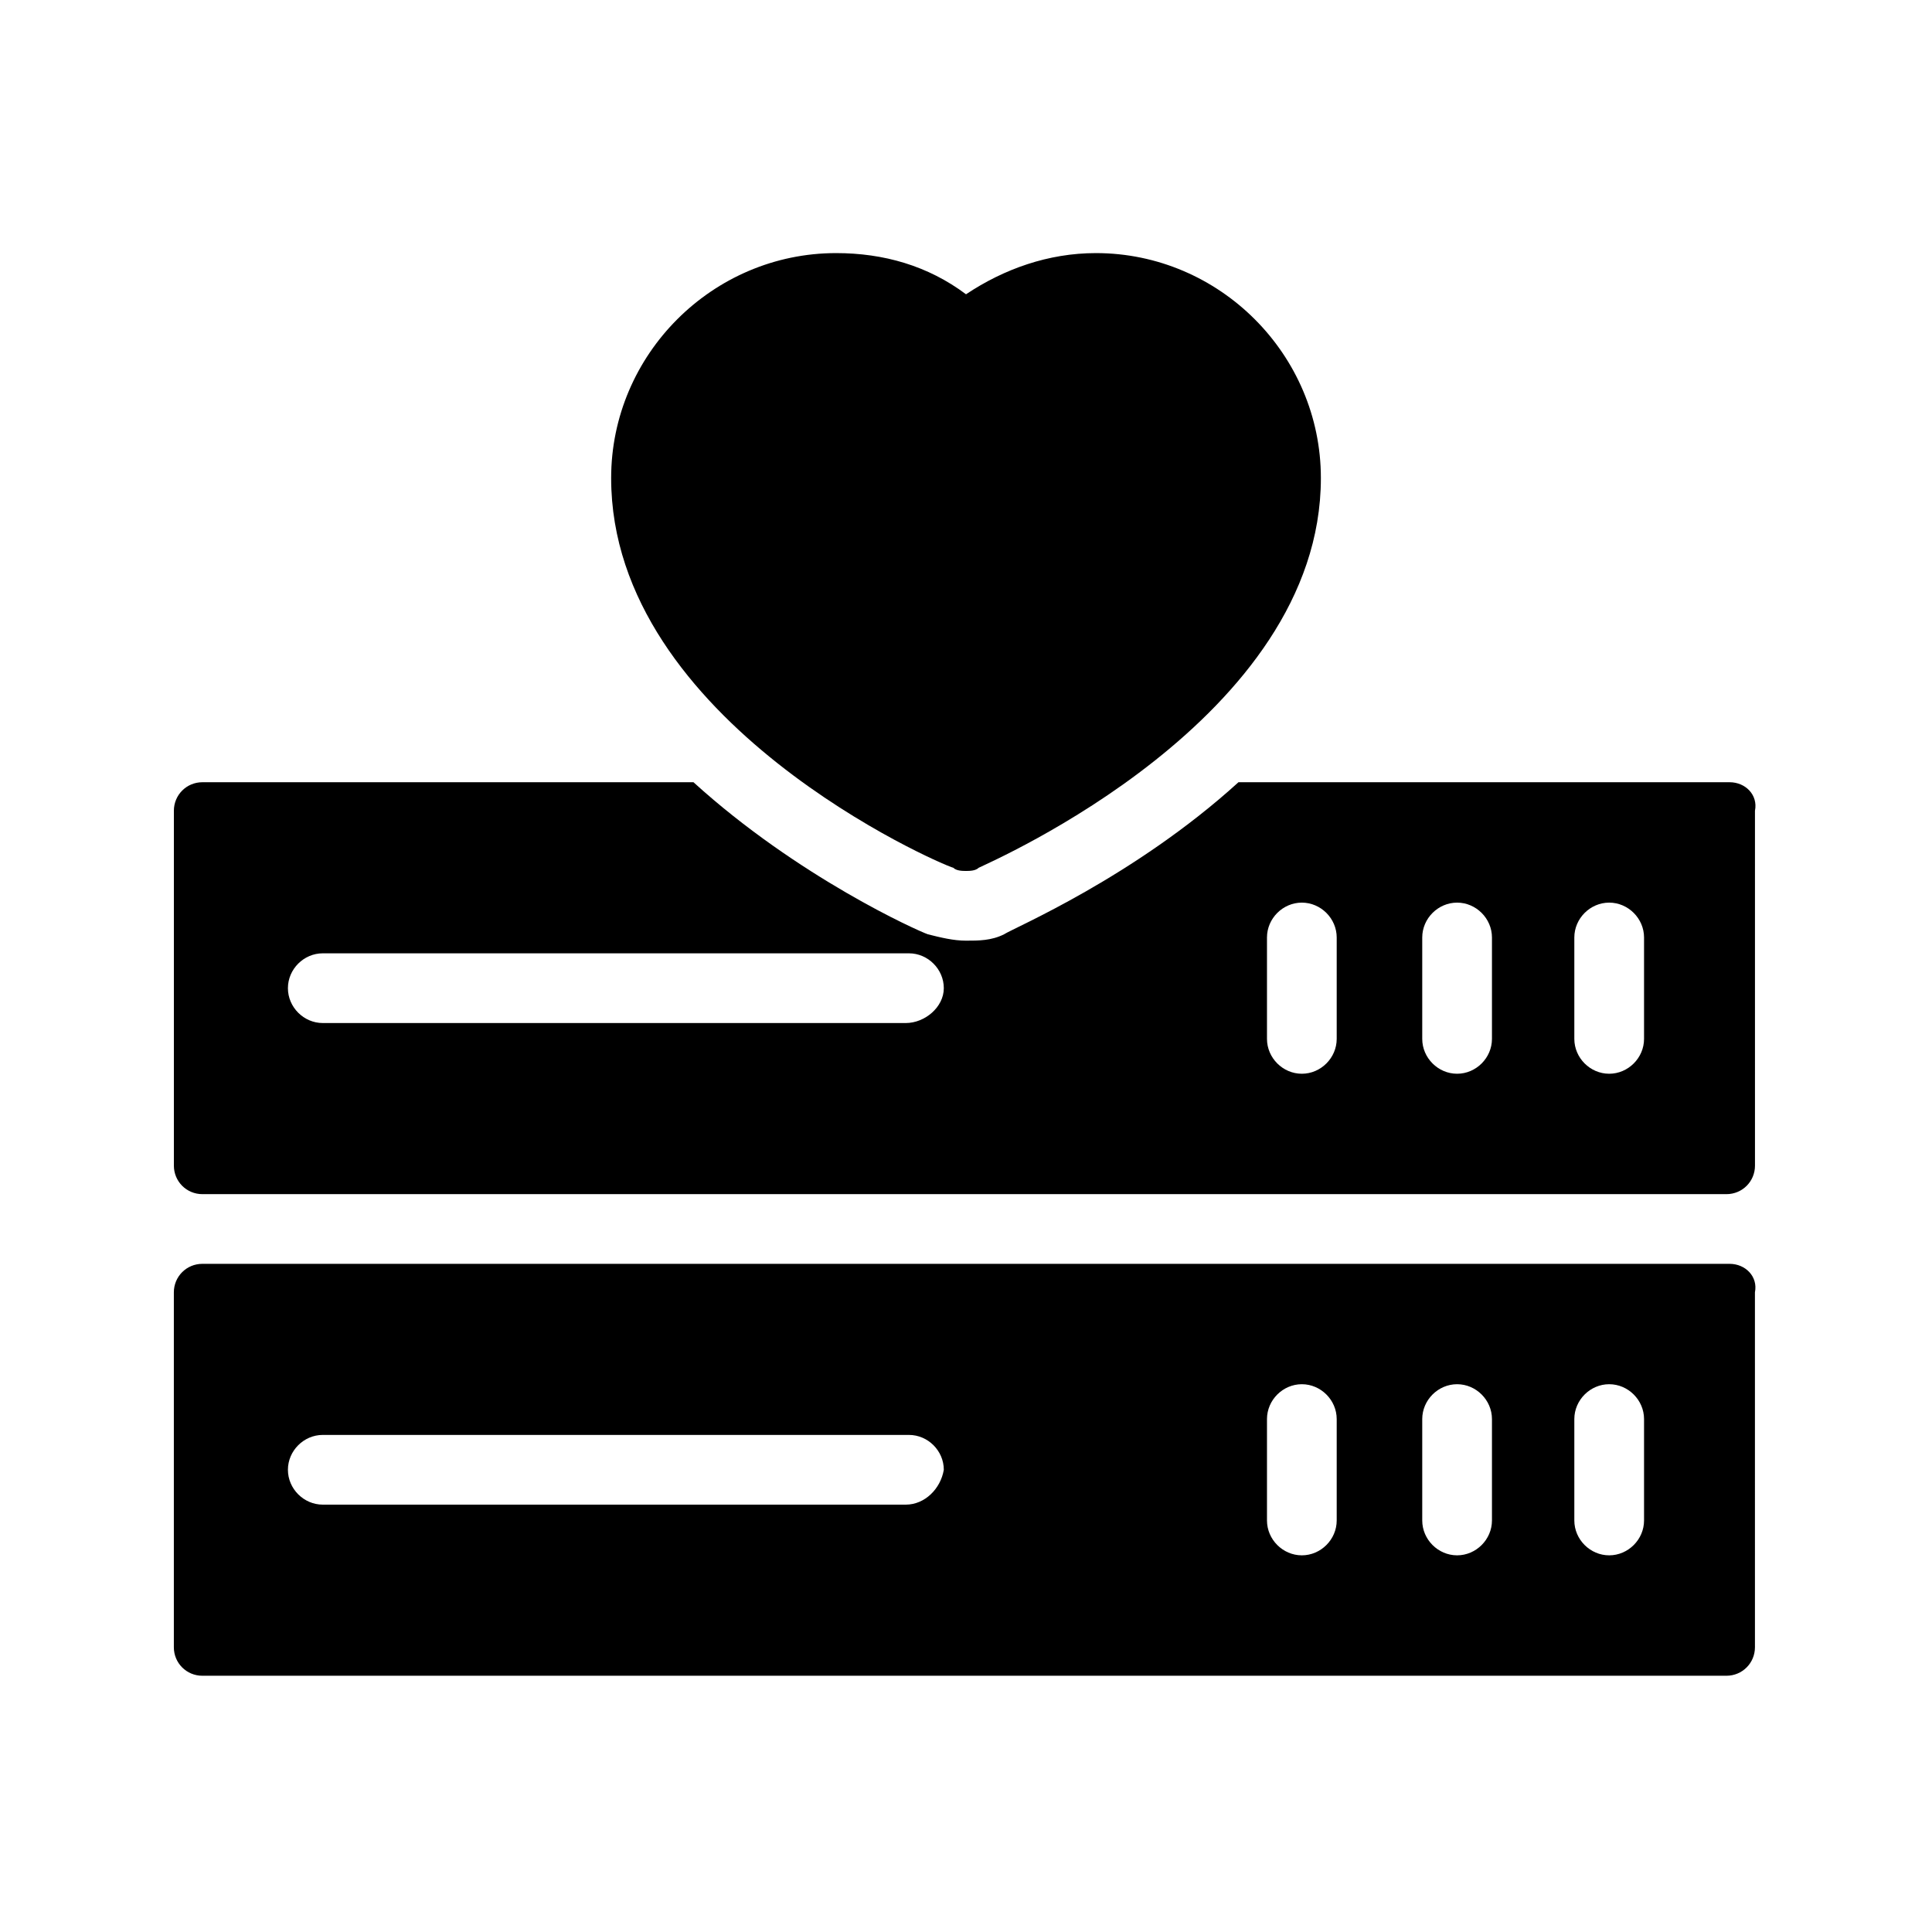
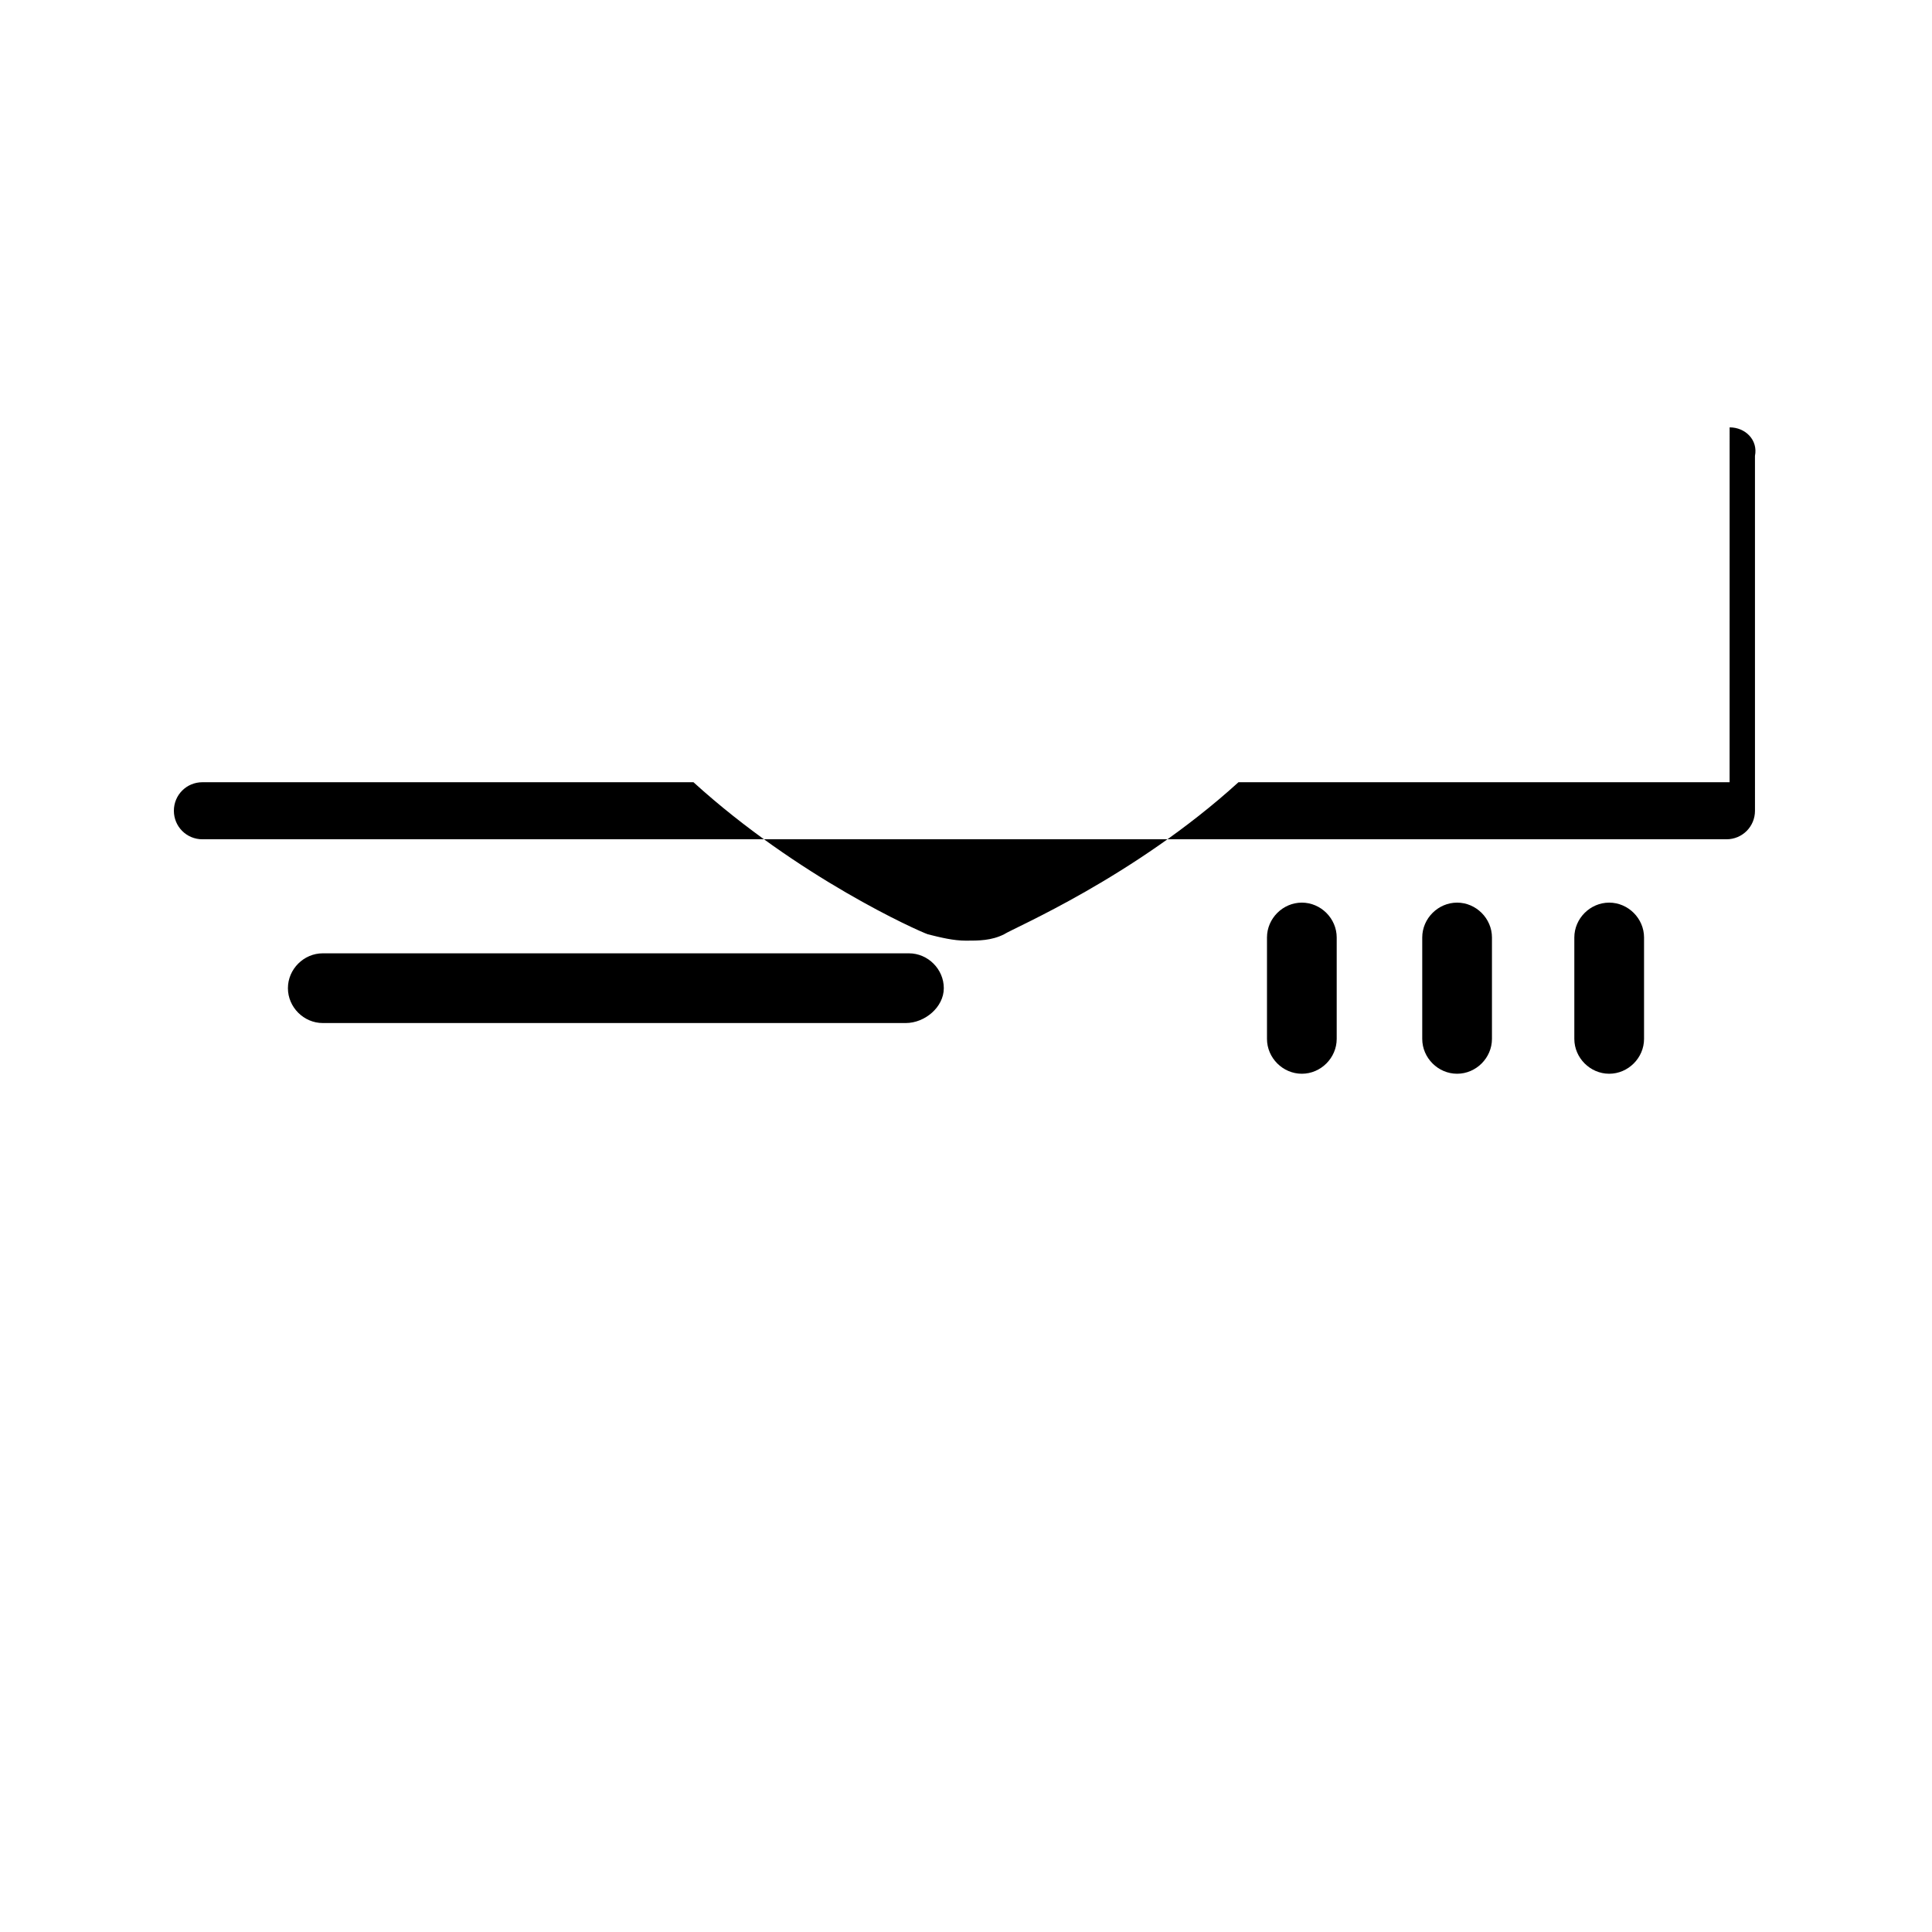
<svg xmlns="http://www.w3.org/2000/svg" fill="#000000" width="800px" height="800px" version="1.1" viewBox="144 144 512 512">
  <g>
-     <path d="m602.36 478.93h-404.73c-4.199 0-7.559 3.359-7.559 7.559v94.043c0 4.199 3.359 7.559 7.559 7.559h403.89c4.199 0 7.559-3.359 7.559-7.559l-0.004-94.047c0.84-4.195-2.519-7.555-6.715-7.555zm-218.32 63.816h-154.5c-5.039 0-9.238-4.199-9.238-9.238 0-5.039 4.199-9.238 9.238-9.238h155.34c5.039 0 9.238 4.199 9.238 9.238-0.84 5.039-5.039 9.238-10.078 9.238zm114.2 4.195c0 5.039-4.199 9.238-9.238 9.238-5.039 0-9.238-4.199-9.238-9.238v-26.871c0-5.039 4.199-9.238 9.238-9.238 5.039 0 9.238 4.199 9.238 9.238zm41.145 0c0 5.039-4.199 9.238-9.238 9.238-5.039 0-9.238-4.199-9.238-9.238v-26.871c0-5.039 4.199-9.238 9.238-9.238 5.039 0 9.238 4.199 9.238 9.238zm40.305 0c0 5.039-4.199 9.238-9.238 9.238s-9.238-4.199-9.238-9.238v-26.871c0-5.039 4.199-9.238 9.238-9.238s9.238 4.199 9.238 9.238z" />
-     <path d="m602.36 351.3h-130.15c-27.711 25.191-59.617 38.625-62.137 40.305-3.359 1.68-6.719 1.68-10.078 1.68s-6.719-0.84-10.078-1.68c-2.519-0.84-34.426-15.113-62.137-40.305h-130.14c-4.199 0-7.559 3.359-7.559 7.559v94.043c0 4.199 3.359 7.559 7.559 7.559h403.89c4.199 0 7.559-3.359 7.559-7.559l-0.004-94.043c0.84-4.199-2.519-7.559-6.715-7.559zm-218.32 63.816h-154.5c-5.039 0-9.238-4.199-9.238-9.238s4.199-9.238 9.238-9.238h155.34c5.039 0 9.238 4.199 9.238 9.238s-5.039 9.238-10.078 9.238zm114.2 4.199c0 5.039-4.199 9.238-9.238 9.238-5.039 0-9.238-4.199-9.238-9.238v-26.871c0-5.039 4.199-9.238 9.238-9.238 5.039 0 9.238 4.199 9.238 9.238zm41.145 0c0 5.039-4.199 9.238-9.238 9.238-5.039 0-9.238-4.199-9.238-9.238v-26.871c0-5.039 4.199-9.238 9.238-9.238 5.039 0 9.238 4.199 9.238 9.238zm40.305 0c0 5.039-4.199 9.238-9.238 9.238s-9.238-4.199-9.238-9.238v-26.871c0-5.039 4.199-9.238 9.238-9.238s9.238 4.199 9.238 9.238z" />
-     <path d="m396.64 373.97c0.84 0.84 2.519 0.84 3.359 0.84s2.519 0 3.359-0.84c3.359-1.68 90.688-39.465 90.688-103.28 0-32.746-26.871-59.617-59.617-59.617-12.594 0-24.352 4.199-34.426 10.914-10.078-7.559-21.832-10.914-34.426-10.914-32.746 0-59.617 26.871-59.617 59.617-0.008 64.656 87.32 102.44 90.68 103.28z" />
+     <path d="m602.36 351.3h-130.15c-27.711 25.191-59.617 38.625-62.137 40.305-3.359 1.68-6.719 1.68-10.078 1.68s-6.719-0.84-10.078-1.68c-2.519-0.84-34.426-15.113-62.137-40.305h-130.14c-4.199 0-7.559 3.359-7.559 7.559c0 4.199 3.359 7.559 7.559 7.559h403.89c4.199 0 7.559-3.359 7.559-7.559l-0.004-94.043c0.84-4.199-2.519-7.559-6.715-7.559zm-218.32 63.816h-154.5c-5.039 0-9.238-4.199-9.238-9.238s4.199-9.238 9.238-9.238h155.34c5.039 0 9.238 4.199 9.238 9.238s-5.039 9.238-10.078 9.238zm114.2 4.199c0 5.039-4.199 9.238-9.238 9.238-5.039 0-9.238-4.199-9.238-9.238v-26.871c0-5.039 4.199-9.238 9.238-9.238 5.039 0 9.238 4.199 9.238 9.238zm41.145 0c0 5.039-4.199 9.238-9.238 9.238-5.039 0-9.238-4.199-9.238-9.238v-26.871c0-5.039 4.199-9.238 9.238-9.238 5.039 0 9.238 4.199 9.238 9.238zm40.305 0c0 5.039-4.199 9.238-9.238 9.238s-9.238-4.199-9.238-9.238v-26.871c0-5.039 4.199-9.238 9.238-9.238s9.238 4.199 9.238 9.238z" />
  </g>
</svg>